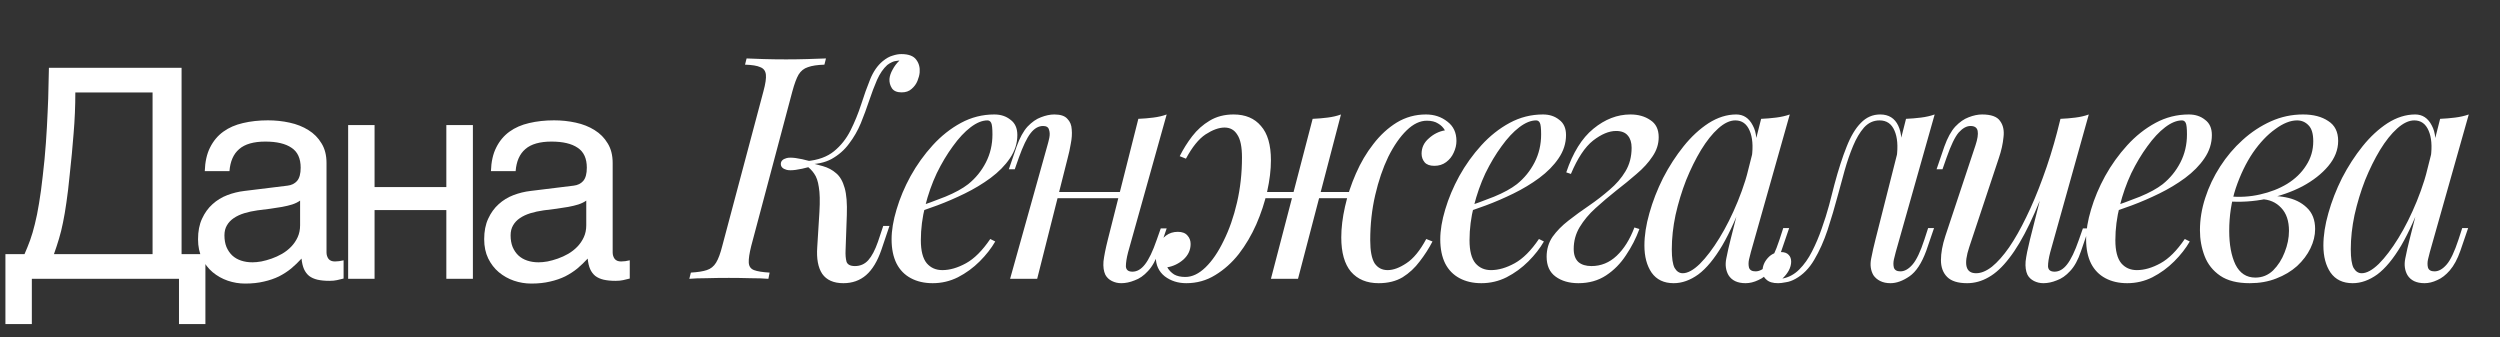
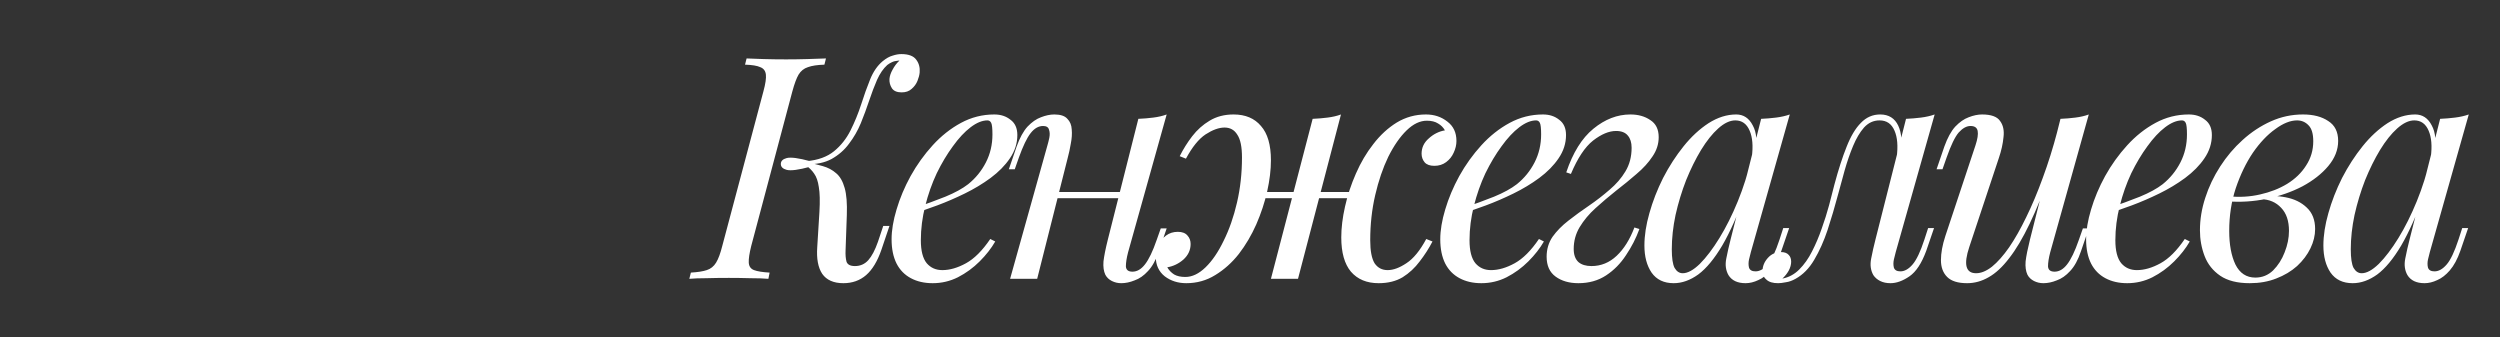
<svg xmlns="http://www.w3.org/2000/svg" width="178" height="24" viewBox="0 0 178 24" fill="none">
  <rect x="0" y="0" width="178" height="24" fill="#333333" stroke="none" />
  <path d="M53.49 17.503C53.357 18.035 53.297 18.434 53.312 18.7C53.327 18.966 53.453 19.143 53.689 19.232C53.925 19.321 54.295 19.38 54.797 19.409L54.709 19.852C54.369 19.823 53.94 19.808 53.423 19.808C52.921 19.793 52.411 19.786 51.894 19.786C51.318 19.786 50.786 19.793 50.298 19.808C49.81 19.808 49.404 19.823 49.079 19.852L49.19 19.409C49.678 19.38 50.054 19.321 50.32 19.232C50.601 19.143 50.823 18.966 50.985 18.7C51.148 18.434 51.295 18.035 51.428 17.503L54.354 6.51C54.502 5.964 54.561 5.565 54.531 5.314C54.502 5.048 54.369 4.87 54.132 4.782C53.911 4.678 53.549 4.619 53.046 4.604L53.157 4.161C53.453 4.176 53.852 4.191 54.354 4.205C54.856 4.22 55.396 4.228 55.972 4.228C56.489 4.228 56.999 4.22 57.501 4.205C58.018 4.191 58.454 4.176 58.809 4.161L58.698 4.604C58.196 4.619 57.804 4.678 57.523 4.782C57.243 4.87 57.021 5.048 56.858 5.314C56.711 5.565 56.563 5.964 56.415 6.51L53.49 17.503ZM60.87 18.944C61.254 18.944 61.572 18.803 61.823 18.523C62.074 18.242 62.303 17.806 62.51 17.215L62.887 16.085H63.33L62.754 17.791C62.473 18.604 62.111 19.202 61.668 19.587C61.225 19.971 60.685 20.163 60.05 20.163C59.355 20.163 58.853 19.941 58.543 19.498C58.247 19.055 58.129 18.419 58.188 17.592L58.343 15.088C58.388 14.319 58.373 13.728 58.299 13.314C58.24 12.901 58.129 12.583 57.967 12.361C57.819 12.14 57.619 11.94 57.368 11.763L57.413 11.541C57.841 11.63 58.233 11.726 58.587 11.829C58.956 11.933 59.274 12.103 59.54 12.339C59.806 12.561 60.006 12.908 60.139 13.381C60.272 13.839 60.323 14.482 60.294 15.309L60.205 17.814C60.19 18.139 60.212 18.412 60.272 18.634C60.345 18.84 60.545 18.944 60.87 18.944ZM57.678 11.874C56.866 12.095 56.312 12.169 56.016 12.095C55.736 12.022 55.595 11.881 55.595 11.674C55.595 11.467 55.736 11.327 56.016 11.253C56.312 11.179 56.866 11.253 57.678 11.475V11.874ZM63.175 4.626C62.894 4.878 62.65 5.232 62.444 5.69C62.252 6.134 62.067 6.621 61.889 7.153C61.712 7.685 61.513 8.224 61.291 8.771C61.069 9.303 60.789 9.79 60.449 10.234C60.124 10.677 59.71 11.039 59.208 11.32C58.72 11.586 58.114 11.711 57.39 11.697L57.435 11.475C58.247 11.401 58.897 11.165 59.385 10.766C59.873 10.367 60.264 9.872 60.56 9.281C60.855 8.69 61.106 8.077 61.313 7.441C61.52 6.791 61.734 6.193 61.956 5.646C62.178 5.099 62.473 4.671 62.843 4.361C63.094 4.154 63.33 4.021 63.552 3.962C63.773 3.888 63.98 3.851 64.172 3.851C64.689 3.851 65.044 3.984 65.236 4.25C65.428 4.501 65.509 4.804 65.48 5.158C65.465 5.336 65.413 5.535 65.325 5.757C65.236 5.978 65.096 6.17 64.904 6.333C64.726 6.496 64.49 6.577 64.194 6.577C63.869 6.577 63.64 6.481 63.507 6.289C63.374 6.082 63.315 5.86 63.33 5.624C63.345 5.417 63.419 5.195 63.552 4.959C63.685 4.708 63.847 4.493 64.039 4.316C64.025 4.316 64.01 4.316 63.995 4.316C63.995 4.316 63.988 4.316 63.973 4.316C63.781 4.331 63.626 4.368 63.507 4.427C63.404 4.471 63.293 4.538 63.175 4.626ZM65.077 14.822C65.904 14.541 66.65 14.267 67.315 14.002C67.995 13.721 68.534 13.425 68.933 13.115C69.465 12.687 69.886 12.169 70.196 11.563C70.507 10.958 70.662 10.293 70.662 9.569C70.662 9.14 70.632 8.867 70.573 8.749C70.514 8.631 70.425 8.572 70.307 8.572C69.938 8.572 69.539 8.734 69.11 9.059C68.682 9.384 68.261 9.835 67.847 10.411C67.433 10.973 67.049 11.615 66.695 12.339C66.355 13.063 66.081 13.839 65.874 14.666C65.668 15.479 65.564 16.292 65.564 17.104C65.564 17.858 65.705 18.404 65.985 18.744C66.266 19.069 66.635 19.232 67.094 19.232C67.625 19.232 68.187 19.069 68.778 18.744C69.369 18.419 69.945 17.843 70.507 17.016L70.861 17.193C70.581 17.681 70.211 18.153 69.753 18.611C69.295 19.069 68.778 19.446 68.202 19.742C67.64 20.023 67.042 20.163 66.406 20.163C65.815 20.163 65.298 20.045 64.855 19.808C64.412 19.572 64.072 19.225 63.836 18.767C63.599 18.294 63.481 17.718 63.481 17.038C63.481 16.402 63.599 15.693 63.836 14.91C64.072 14.112 64.404 13.322 64.833 12.539C65.276 11.741 65.801 11.009 66.406 10.345C67.012 9.68 67.684 9.148 68.423 8.749C69.162 8.35 69.953 8.15 70.795 8.15C71.253 8.15 71.637 8.276 71.947 8.527C72.272 8.764 72.435 9.126 72.435 9.613C72.435 10.204 72.257 10.758 71.903 11.275C71.563 11.778 71.105 12.243 70.529 12.672C69.967 13.085 69.354 13.455 68.689 13.78C68.024 14.105 67.374 14.386 66.739 14.622C66.103 14.858 65.542 15.05 65.055 15.198L65.077 14.822ZM74.556 13.669H80.54V14.112H74.556V13.669ZM73.847 19.852H71.919L74.578 10.345C74.623 10.197 74.667 10.02 74.711 9.813C74.755 9.591 74.748 9.399 74.689 9.236C74.645 9.059 74.504 8.97 74.268 8.97C73.943 8.97 73.647 9.14 73.381 9.48C73.115 9.82 72.835 10.404 72.539 11.231L72.251 12.051H71.83L72.384 10.433C72.606 9.813 72.864 9.34 73.16 9.015C73.47 8.69 73.788 8.468 74.113 8.35C74.453 8.217 74.77 8.15 75.066 8.15C75.509 8.15 75.819 8.254 75.997 8.461C76.189 8.653 76.292 8.904 76.307 9.214C76.337 9.525 76.314 9.864 76.24 10.234C76.181 10.588 76.107 10.928 76.019 11.253L73.847 19.852ZM80.318 17.969C80.215 18.368 80.163 18.7 80.163 18.966C80.178 19.217 80.333 19.343 80.629 19.343C80.954 19.343 81.249 19.173 81.515 18.833C81.796 18.478 82.077 17.895 82.357 17.082L82.646 16.262H83.067L82.513 17.88C82.306 18.501 82.047 18.973 81.737 19.299C81.441 19.623 81.124 19.845 80.784 19.963C80.459 20.096 80.141 20.163 79.831 20.163C79.594 20.163 79.373 20.111 79.166 20.008C78.959 19.904 78.804 19.756 78.701 19.564C78.582 19.313 78.538 18.996 78.568 18.611C78.612 18.227 78.715 17.71 78.878 17.06L81.05 8.461C81.419 8.446 81.774 8.416 82.114 8.372C82.468 8.328 82.786 8.254 83.067 8.15L80.318 17.969ZM88.65 13.669H97.294V14.112H88.65V13.669ZM83.996 11.12C84.247 10.618 84.543 10.145 84.883 9.702C85.237 9.244 85.651 8.874 86.124 8.594C86.611 8.298 87.18 8.15 87.83 8.15C88.673 8.15 89.323 8.424 89.781 8.97C90.254 9.502 90.49 10.315 90.49 11.408C90.49 12.088 90.401 12.827 90.224 13.625C90.047 14.408 89.788 15.191 89.448 15.974C89.108 16.742 88.695 17.444 88.207 18.079C87.719 18.7 87.158 19.202 86.523 19.587C85.902 19.971 85.215 20.163 84.462 20.163C83.871 20.163 83.361 20 82.932 19.675C82.504 19.335 82.29 18.87 82.29 18.279C82.29 17.998 82.356 17.725 82.489 17.459C82.607 17.178 82.785 16.949 83.021 16.772C83.257 16.595 83.538 16.506 83.863 16.506C84.173 16.506 84.403 16.595 84.55 16.772C84.698 16.934 84.772 17.134 84.772 17.37C84.772 17.799 84.602 18.168 84.262 18.478C83.922 18.774 83.538 18.959 83.11 19.032C83.228 19.239 83.39 19.409 83.597 19.542C83.804 19.66 84.07 19.72 84.395 19.72C84.883 19.72 85.363 19.491 85.836 19.032C86.308 18.575 86.737 17.947 87.121 17.149C87.52 16.351 87.838 15.442 88.074 14.423C88.311 13.403 88.429 12.332 88.429 11.209C88.429 10.455 88.318 9.916 88.096 9.591C87.889 9.251 87.587 9.081 87.188 9.081C86.789 9.081 86.338 9.244 85.836 9.569C85.348 9.894 84.883 10.47 84.439 11.298L83.996 11.12ZM93.46 8.461C93.829 8.446 94.184 8.416 94.524 8.372C94.878 8.328 95.196 8.254 95.477 8.15L92.418 19.852C92.418 19.852 92.352 19.852 92.219 19.852C92.086 19.852 91.923 19.852 91.731 19.852C91.554 19.852 91.369 19.852 91.177 19.852C90.985 19.852 90.822 19.852 90.689 19.852C90.556 19.852 90.49 19.852 90.49 19.852L93.46 8.461ZM101.594 8.594C101.106 8.594 100.626 8.823 100.153 9.281C99.68 9.739 99.244 10.367 98.845 11.165C98.461 11.963 98.151 12.871 97.915 13.891C97.678 14.91 97.56 15.981 97.56 17.104C97.56 17.858 97.663 18.404 97.87 18.744C98.092 19.069 98.402 19.232 98.801 19.232C99.2 19.232 99.643 19.069 100.131 18.744C100.633 18.419 101.106 17.843 101.549 17.016L101.993 17.193C101.741 17.681 101.439 18.153 101.084 18.611C100.744 19.069 100.338 19.446 99.865 19.742C99.392 20.023 98.823 20.163 98.158 20.163C97.316 20.163 96.659 19.89 96.186 19.343C95.728 18.796 95.499 17.983 95.499 16.905C95.499 16.225 95.588 15.494 95.765 14.711C95.942 13.913 96.201 13.13 96.54 12.361C96.88 11.578 97.294 10.877 97.782 10.256C98.269 9.621 98.823 9.111 99.444 8.727C100.079 8.342 100.774 8.15 101.527 8.15C102.118 8.15 102.628 8.32 103.056 8.66C103.485 8.985 103.699 9.443 103.699 10.034C103.699 10.315 103.633 10.596 103.5 10.877C103.381 11.142 103.204 11.364 102.968 11.541C102.731 11.719 102.451 11.807 102.126 11.807C101.815 11.807 101.586 11.726 101.439 11.563C101.291 11.386 101.217 11.179 101.217 10.943C101.217 10.514 101.387 10.152 101.727 9.857C102.066 9.547 102.451 9.355 102.879 9.281C102.761 9.074 102.598 8.911 102.392 8.793C102.185 8.66 101.919 8.594 101.594 8.594ZM104.143 14.822C104.97 14.541 105.716 14.267 106.381 14.002C107.061 13.721 107.6 13.425 107.999 13.115C108.531 12.687 108.952 12.169 109.262 11.563C109.573 10.958 109.728 10.293 109.728 9.569C109.728 9.14 109.698 8.867 109.639 8.749C109.58 8.631 109.491 8.572 109.373 8.572C109.004 8.572 108.605 8.734 108.176 9.059C107.748 9.384 107.327 9.835 106.913 10.411C106.499 10.973 106.115 11.615 105.76 12.339C105.421 13.063 105.147 13.839 104.94 14.666C104.734 15.479 104.63 16.292 104.63 17.104C104.63 17.858 104.771 18.404 105.051 18.744C105.332 19.069 105.701 19.232 106.159 19.232C106.691 19.232 107.253 19.069 107.844 18.744C108.435 18.419 109.011 17.843 109.573 17.016L109.927 17.193C109.646 17.681 109.277 18.153 108.819 18.611C108.361 19.069 107.844 19.446 107.268 19.742C106.706 20.023 106.108 20.163 105.472 20.163C104.881 20.163 104.364 20.045 103.921 19.808C103.478 19.572 103.138 19.225 102.901 18.767C102.665 18.294 102.547 17.718 102.547 17.038C102.547 16.402 102.665 15.693 102.901 14.91C103.138 14.112 103.47 13.322 103.899 12.539C104.342 11.741 104.867 11.009 105.472 10.345C106.078 9.68 106.75 9.148 107.489 8.749C108.228 8.35 109.018 8.15 109.861 8.15C110.319 8.15 110.703 8.276 111.013 8.527C111.338 8.764 111.501 9.126 111.501 9.613C111.501 10.204 111.323 10.758 110.969 11.275C110.629 11.778 110.171 12.243 109.595 12.672C109.033 13.085 108.42 13.455 107.755 13.78C107.09 14.105 106.44 14.386 105.805 14.622C105.169 14.858 104.608 15.05 104.12 15.198L104.143 14.822ZM113.312 18.944C113.991 18.944 114.59 18.7 115.107 18.212C115.624 17.725 116.045 17.053 116.37 16.196L116.725 16.306C116.488 16.957 116.171 17.577 115.772 18.168C115.388 18.759 114.915 19.239 114.353 19.609C113.792 19.978 113.134 20.163 112.381 20.163C111.731 20.163 111.191 20.008 110.763 19.697C110.334 19.387 110.12 18.914 110.12 18.279C110.12 17.747 110.261 17.274 110.541 16.86C110.837 16.447 111.214 16.063 111.672 15.708C112.144 15.339 112.632 14.984 113.134 14.644C113.652 14.29 114.139 13.913 114.597 13.514C115.07 13.115 115.447 12.679 115.728 12.206C116.023 11.719 116.171 11.157 116.171 10.522C116.171 10.152 116.082 9.864 115.905 9.658C115.728 9.436 115.447 9.325 115.063 9.325C114.56 9.325 114.014 9.554 113.423 10.012C112.846 10.47 112.322 11.261 111.849 12.384L111.517 12.273C111.989 10.869 112.632 9.835 113.445 9.17C114.272 8.49 115.151 8.15 116.082 8.15C116.644 8.15 117.116 8.283 117.501 8.549C117.899 8.801 118.099 9.207 118.099 9.768C118.099 10.256 117.951 10.714 117.656 11.142C117.375 11.571 116.998 11.985 116.525 12.384C116.067 12.783 115.58 13.181 115.063 13.58C114.56 13.979 114.073 14.393 113.6 14.822C113.142 15.235 112.765 15.686 112.47 16.174C112.189 16.646 112.048 17.163 112.048 17.725C112.048 18.139 112.159 18.449 112.381 18.656C112.602 18.848 112.913 18.944 113.312 18.944ZM119.808 19.454C120.163 19.454 120.569 19.232 121.027 18.789C121.485 18.331 121.951 17.718 122.423 16.949C122.896 16.181 123.332 15.309 123.731 14.334C124.13 13.359 124.448 12.347 124.684 11.298L124.307 13.691C123.746 15.257 123.184 16.521 122.623 17.481C122.061 18.427 121.493 19.114 120.916 19.542C120.34 19.956 119.756 20.163 119.165 20.163C118.471 20.163 117.946 19.912 117.592 19.409C117.252 18.907 117.082 18.264 117.082 17.481C117.082 16.772 117.2 16.003 117.437 15.176C117.673 14.334 117.998 13.499 118.412 12.672C118.84 11.844 119.328 11.091 119.875 10.411C120.421 9.731 121.012 9.185 121.648 8.771C122.298 8.357 122.955 8.15 123.62 8.15C124.137 8.15 124.529 8.409 124.795 8.926C125.076 9.428 125.135 10.138 124.972 11.054L124.728 11.187C124.832 10.404 124.78 9.776 124.573 9.303C124.366 8.815 124.026 8.572 123.554 8.572C123.17 8.572 122.763 8.764 122.335 9.148C121.921 9.517 121.515 10.027 121.116 10.677C120.732 11.312 120.377 12.029 120.052 12.827C119.742 13.625 119.49 14.452 119.298 15.309C119.121 16.151 119.032 16.964 119.032 17.747C119.032 18.382 119.099 18.826 119.232 19.077C119.38 19.328 119.572 19.454 119.808 19.454ZM125.393 8.461C125.748 8.446 126.102 8.416 126.457 8.372C126.812 8.328 127.137 8.254 127.432 8.15L124.662 17.947C124.632 18.079 124.588 18.257 124.529 18.478C124.485 18.685 124.485 18.877 124.529 19.055C124.588 19.232 124.743 19.321 124.994 19.321C125.29 19.321 125.578 19.158 125.859 18.833C126.139 18.508 126.42 17.917 126.701 17.06L126.967 16.24H127.388L126.834 17.858C126.627 18.449 126.376 18.914 126.08 19.254C125.8 19.579 125.504 19.808 125.194 19.941C124.883 20.089 124.581 20.163 124.285 20.163C123.709 20.163 123.303 19.971 123.066 19.587C122.874 19.247 122.822 18.855 122.911 18.412C123 17.954 123.103 17.496 123.221 17.038L125.393 8.461ZM134.977 17.947C134.948 18.079 134.904 18.257 134.844 18.478C134.8 18.685 134.8 18.877 134.844 19.055C134.904 19.232 135.059 19.321 135.31 19.321C135.605 19.321 135.893 19.158 136.174 18.833C136.455 18.508 136.736 17.917 137.016 17.06L137.282 16.24H137.703L137.149 17.858C136.824 18.744 136.425 19.35 135.953 19.675C135.48 20 135.029 20.163 134.601 20.163C134.32 20.163 134.076 20.111 133.869 20.008C133.662 19.904 133.5 19.764 133.382 19.587C133.19 19.247 133.138 18.855 133.227 18.412C133.315 17.954 133.419 17.496 133.537 17.038L135.709 8.461C136.063 8.446 136.418 8.416 136.773 8.372C137.127 8.328 137.452 8.254 137.748 8.15L134.977 17.947ZM126.932 19.83C127.375 19.742 127.767 19.527 128.107 19.188C128.461 18.833 128.764 18.404 129.016 17.902C129.281 17.385 129.51 16.846 129.703 16.284C129.909 15.708 130.087 15.147 130.234 14.6C130.382 14.038 130.508 13.551 130.611 13.137C130.892 12.088 131.18 11.194 131.476 10.455C131.771 9.702 132.111 9.133 132.495 8.749C132.879 8.35 133.337 8.15 133.869 8.15C134.475 8.15 134.904 8.416 135.155 8.948C135.406 9.48 135.45 10.182 135.288 11.054L135.044 11.187C135.147 10.404 135.096 9.776 134.889 9.303C134.682 8.815 134.327 8.572 133.825 8.572C133.396 8.572 133.027 8.741 132.717 9.081C132.421 9.421 132.163 9.857 131.941 10.389C131.719 10.921 131.52 11.497 131.343 12.118C131.18 12.723 131.025 13.292 130.877 13.824C130.641 14.711 130.39 15.56 130.124 16.373C129.858 17.171 129.54 17.88 129.171 18.501C128.816 19.106 128.373 19.557 127.841 19.852C127.604 19.985 127.375 20.067 127.154 20.096C126.932 20.141 126.747 20.163 126.6 20.163C126.23 20.163 125.957 20.082 125.78 19.919C125.588 19.771 125.492 19.564 125.492 19.299C125.492 18.959 125.617 18.648 125.868 18.368C126.12 18.087 126.43 17.947 126.799 17.947C127.05 17.947 127.235 18.013 127.353 18.146C127.471 18.264 127.531 18.427 127.531 18.634C127.531 18.84 127.471 19.055 127.353 19.276C127.235 19.483 127.087 19.668 126.91 19.83C126.91 19.83 126.917 19.83 126.932 19.83ZM146.04 12.184C145.508 13.662 144.999 14.91 144.511 15.93C144.023 16.949 143.536 17.769 143.048 18.39C142.575 19.01 142.088 19.461 141.585 19.742C141.098 20.023 140.588 20.163 140.056 20.163C139.406 20.163 138.933 20.015 138.638 19.72C138.342 19.424 138.195 19.025 138.195 18.523C138.195 18.02 138.298 17.451 138.505 16.816L140.655 10.345C140.802 9.901 140.854 9.561 140.81 9.325C140.765 9.089 140.596 8.97 140.3 8.97C140.019 8.97 139.739 9.126 139.458 9.436C139.192 9.746 138.904 10.345 138.593 11.231L138.305 12.051H137.884L138.438 10.433C138.66 9.813 138.919 9.34 139.214 9.015C139.524 8.69 139.842 8.468 140.167 8.35C140.507 8.217 140.825 8.15 141.12 8.15C141.77 8.15 142.199 8.306 142.406 8.616C142.627 8.911 142.708 9.296 142.649 9.768C142.605 10.241 142.494 10.736 142.317 11.253L140.211 17.592C139.798 18.833 139.96 19.454 140.699 19.454C141.054 19.454 141.43 19.299 141.829 18.988C142.228 18.663 142.635 18.205 143.048 17.614C143.462 17.008 143.868 16.292 144.267 15.464C144.681 14.622 145.072 13.691 145.442 12.672C145.826 11.637 146.173 10.529 146.484 9.347L146.04 12.184ZM145.974 17.969C145.87 18.368 145.819 18.7 145.819 18.966C145.833 19.217 145.989 19.343 146.284 19.343C146.609 19.343 146.905 19.173 147.171 18.833C147.451 18.478 147.732 17.895 148.013 17.082L148.301 16.262H148.722L148.168 17.88C147.961 18.501 147.702 18.973 147.392 19.299C147.097 19.623 146.779 19.845 146.439 19.963C146.114 20.096 145.796 20.163 145.486 20.163C145.25 20.163 145.028 20.111 144.821 20.008C144.614 19.904 144.459 19.756 144.356 19.564C144.238 19.313 144.193 18.996 144.223 18.611C144.267 18.227 144.371 17.71 144.533 17.06L146.705 8.461C147.075 8.446 147.429 8.416 147.769 8.372C148.124 8.328 148.441 8.254 148.722 8.15L145.974 17.969ZM150.127 14.822C150.954 14.541 151.7 14.267 152.365 14.002C153.045 13.721 153.584 13.425 153.983 13.115C154.515 12.687 154.936 12.169 155.246 11.563C155.557 10.958 155.712 10.293 155.712 9.569C155.712 9.14 155.682 8.867 155.623 8.749C155.564 8.631 155.475 8.572 155.357 8.572C154.988 8.572 154.589 8.734 154.16 9.059C153.732 9.384 153.311 9.835 152.897 10.411C152.483 10.973 152.099 11.615 151.745 12.339C151.405 13.063 151.131 13.839 150.925 14.666C150.718 15.479 150.614 16.292 150.614 17.104C150.614 17.858 150.755 18.404 151.035 18.744C151.316 19.069 151.686 19.232 152.144 19.232C152.676 19.232 153.237 19.069 153.828 18.744C154.419 18.419 154.995 17.843 155.557 17.016L155.911 17.193C155.631 17.681 155.261 18.153 154.803 18.611C154.345 19.069 153.828 19.446 153.252 19.742C152.69 20.023 152.092 20.163 151.457 20.163C150.866 20.163 150.348 20.045 149.905 19.808C149.462 19.572 149.122 19.225 148.886 18.767C148.649 18.294 148.531 17.718 148.531 17.038C148.531 16.402 148.649 15.693 148.886 14.91C149.122 14.112 149.454 13.322 149.883 12.539C150.326 11.741 150.851 11.009 151.457 10.345C152.062 9.68 152.735 9.148 153.473 8.749C154.212 8.35 155.003 8.15 155.845 8.15C156.303 8.15 156.687 8.276 156.997 8.527C157.322 8.764 157.485 9.126 157.485 9.613C157.485 10.204 157.308 10.758 156.953 11.275C156.613 11.778 156.155 12.243 155.579 12.672C155.017 13.085 154.404 13.455 153.739 13.78C153.074 14.105 152.424 14.386 151.789 14.622C151.154 14.858 150.592 15.05 150.105 15.198L150.127 14.822ZM160.581 19.764C161.069 19.764 161.49 19.594 161.845 19.254C162.199 18.899 162.473 18.471 162.665 17.969C162.872 17.451 162.975 16.942 162.975 16.439C162.975 15.73 162.79 15.184 162.421 14.799C162.052 14.4 161.571 14.194 160.98 14.179L160.847 14.046C161.497 13.928 162.125 13.928 162.731 14.046C163.352 14.164 163.854 14.408 164.238 14.777C164.637 15.147 164.837 15.656 164.837 16.306C164.837 16.765 164.726 17.223 164.504 17.681C164.283 18.139 163.965 18.56 163.551 18.944C163.137 19.313 162.643 19.609 162.066 19.83C161.505 20.052 160.877 20.163 160.182 20.163C159.296 20.163 158.594 19.985 158.077 19.631C157.56 19.276 157.19 18.811 156.969 18.235C156.747 17.658 156.636 17.045 156.636 16.395C156.636 15.627 156.762 14.858 157.013 14.09C157.264 13.307 157.619 12.561 158.077 11.852C158.535 11.142 159.067 10.514 159.673 9.968C160.293 9.406 160.966 8.963 161.69 8.638C162.413 8.313 163.174 8.15 163.972 8.15C164.711 8.15 165.309 8.306 165.768 8.616C166.24 8.911 166.477 9.384 166.477 10.034C166.477 10.67 166.24 11.268 165.768 11.829C165.309 12.376 164.696 12.856 163.928 13.27C163.16 13.669 162.31 13.964 161.379 14.157C160.448 14.349 159.518 14.408 158.587 14.334L158.72 13.979C159.473 14.053 160.205 14.009 160.914 13.846C161.638 13.684 162.281 13.433 162.842 13.093C163.418 12.738 163.869 12.302 164.194 11.785C164.534 11.268 164.704 10.692 164.704 10.056C164.704 9.525 164.593 9.148 164.371 8.926C164.15 8.69 163.876 8.572 163.551 8.572C163.078 8.572 162.561 8.778 162 9.192C161.438 9.591 160.906 10.152 160.404 10.877C159.916 11.601 159.51 12.443 159.185 13.403C158.875 14.349 158.72 15.361 158.72 16.439C158.72 17.415 158.867 18.212 159.163 18.833C159.473 19.454 159.946 19.764 160.581 19.764ZM168.151 19.454C168.506 19.454 168.912 19.232 169.37 18.789C169.828 18.331 170.294 17.718 170.767 16.949C171.24 16.181 171.675 15.309 172.074 14.334C172.473 13.359 172.791 12.347 173.027 11.298L172.651 13.691C172.089 15.257 171.528 16.521 170.966 17.481C170.405 18.427 169.836 19.114 169.26 19.542C168.683 19.956 168.1 20.163 167.509 20.163C166.814 20.163 166.29 19.912 165.935 19.409C165.595 18.907 165.425 18.264 165.425 17.481C165.425 16.772 165.544 16.003 165.78 15.176C166.016 14.334 166.341 13.499 166.755 12.672C167.184 11.844 167.671 11.091 168.218 10.411C168.765 9.731 169.356 9.185 169.991 8.771C170.641 8.357 171.299 8.15 171.963 8.15C172.481 8.15 172.872 8.409 173.138 8.926C173.419 9.428 173.478 10.138 173.315 11.054L173.072 11.187C173.175 10.404 173.123 9.776 172.917 9.303C172.71 8.815 172.37 8.572 171.897 8.572C171.513 8.572 171.107 8.764 170.678 9.148C170.264 9.517 169.858 10.027 169.459 10.677C169.075 11.312 168.72 12.029 168.395 12.827C168.085 13.625 167.834 14.452 167.642 15.309C167.464 16.151 167.376 16.964 167.376 17.747C167.376 18.382 167.442 18.826 167.575 19.077C167.723 19.328 167.915 19.454 168.151 19.454ZM173.737 8.461C174.091 8.446 174.446 8.416 174.8 8.372C175.155 8.328 175.48 8.254 175.776 8.15L173.005 17.947C172.976 18.079 172.931 18.257 172.872 18.478C172.828 18.685 172.828 18.877 172.872 19.055C172.931 19.232 173.086 19.321 173.338 19.321C173.633 19.321 173.921 19.158 174.202 18.833C174.483 18.508 174.763 17.917 175.044 17.06L175.31 16.24H175.731L175.177 17.858C174.97 18.449 174.719 18.914 174.424 19.254C174.143 19.579 173.847 19.808 173.537 19.941C173.227 20.089 172.924 20.163 172.628 20.163C172.052 20.163 171.646 19.971 171.409 19.587C171.217 19.247 171.166 18.855 171.254 18.412C171.343 17.954 171.446 17.496 171.565 17.038L173.737 8.461Z" fill="white" />
-   <path d="M0.386 23.072V18.094H1.745C1.889 17.767 2.021 17.437 2.144 17.103C2.267 16.762 2.379 16.381 2.481 15.958C2.59 15.529 2.689 15.038 2.778 14.486C2.873 13.934 2.962 13.28 3.044 12.524C3.139 11.726 3.214 10.943 3.268 10.173C3.323 9.396 3.364 8.67 3.391 7.996C3.425 7.321 3.446 6.711 3.452 6.166C3.466 5.621 3.476 5.174 3.483 4.827H12.928V18.094H14.625V23.072H12.744V19.852H2.267V23.072H0.386ZM5.364 6.585C5.364 7.559 5.323 8.53 5.241 9.498C5.166 10.466 5.074 11.44 4.965 12.421C4.89 13.198 4.812 13.859 4.73 14.405C4.655 14.943 4.573 15.423 4.485 15.846C4.403 16.261 4.308 16.646 4.199 17.001C4.096 17.348 3.977 17.713 3.841 18.094H10.863V6.585H5.364ZM14.58 12.186C14.601 11.519 14.727 10.956 14.958 10.5C15.19 10.036 15.503 9.662 15.899 9.375C16.294 9.089 16.761 8.885 17.299 8.762C17.844 8.633 18.437 8.568 19.078 8.568C19.609 8.568 20.123 8.622 20.621 8.732C21.125 8.841 21.572 9.018 21.96 9.263C22.348 9.502 22.659 9.815 22.89 10.203C23.129 10.585 23.248 11.052 23.248 11.604V17.972C23.248 18.149 23.296 18.302 23.391 18.432C23.486 18.554 23.64 18.616 23.851 18.616C23.946 18.616 24.045 18.609 24.147 18.595C24.25 18.575 24.355 18.554 24.464 18.534V19.832C24.308 19.873 24.151 19.91 23.994 19.945C23.844 19.979 23.664 19.996 23.452 19.996C23.125 19.996 22.843 19.968 22.604 19.914C22.372 19.859 22.175 19.771 22.011 19.648C21.854 19.519 21.732 19.355 21.643 19.157C21.555 18.953 21.497 18.704 21.469 18.411C21.238 18.663 20.992 18.898 20.733 19.117C20.474 19.328 20.185 19.515 19.865 19.679C19.544 19.835 19.187 19.958 18.791 20.047C18.396 20.142 17.95 20.19 17.452 20.19C17.03 20.19 16.618 20.122 16.215 19.985C15.82 19.849 15.463 19.648 15.142 19.382C14.829 19.117 14.577 18.79 14.386 18.401C14.195 18.006 14.1 17.549 14.1 17.031C14.1 16.466 14.195 15.979 14.386 15.57C14.577 15.154 14.825 14.81 15.132 14.537C15.439 14.258 15.79 14.043 16.185 13.893C16.58 13.743 16.982 13.645 17.391 13.597L20.468 13.219C20.761 13.185 20.989 13.072 21.152 12.881C21.323 12.684 21.408 12.37 21.408 11.941C21.408 11.28 21.19 10.806 20.754 10.52C20.325 10.227 19.704 10.081 18.894 10.081C18.062 10.081 17.442 10.258 17.033 10.612C16.624 10.96 16.393 11.485 16.338 12.186H14.58ZM21.367 14.282C21.217 14.391 21.03 14.483 20.805 14.558C20.587 14.626 20.345 14.684 20.079 14.732C19.814 14.779 19.531 14.823 19.231 14.864C18.931 14.899 18.631 14.936 18.331 14.977C17.991 15.025 17.677 15.093 17.391 15.181C17.105 15.27 16.856 15.386 16.645 15.529C16.434 15.672 16.27 15.846 16.154 16.05C16.038 16.248 15.98 16.483 15.98 16.755C15.98 17.069 16.028 17.345 16.123 17.583C16.226 17.822 16.362 18.023 16.532 18.186C16.709 18.35 16.921 18.473 17.166 18.554C17.411 18.636 17.681 18.677 17.974 18.677C18.158 18.677 18.369 18.657 18.607 18.616C18.846 18.568 19.091 18.5 19.343 18.411C19.595 18.323 19.841 18.21 20.079 18.074C20.325 17.931 20.543 17.761 20.733 17.563C20.924 17.365 21.078 17.14 21.193 16.888C21.309 16.636 21.367 16.353 21.367 16.04V14.282ZM24.788 8.905H26.669V13.321H31.779V8.905H33.67V19.852H31.779V14.956H26.669V19.852H24.788V8.905ZM34.955 12.186C34.975 11.519 35.101 10.956 35.333 10.5C35.564 10.036 35.878 9.662 36.273 9.375C36.668 9.089 37.135 8.885 37.673 8.762C38.218 8.633 38.811 8.568 39.452 8.568C39.983 8.568 40.498 8.622 40.995 8.732C41.5 8.841 41.946 9.018 42.334 9.263C42.723 9.502 43.033 9.815 43.265 10.203C43.503 10.585 43.622 11.052 43.622 11.604V17.972C43.622 18.149 43.67 18.302 43.765 18.432C43.861 18.554 44.014 18.616 44.225 18.616C44.321 18.616 44.42 18.609 44.522 18.595C44.624 18.575 44.73 18.554 44.839 18.534V19.832C44.682 19.873 44.525 19.91 44.368 19.945C44.219 19.979 44.038 19.996 43.827 19.996C43.5 19.996 43.217 19.968 42.978 19.914C42.747 19.859 42.549 19.771 42.386 19.648C42.229 19.519 42.106 19.355 42.018 19.157C41.929 18.953 41.871 18.704 41.844 18.411C41.612 18.663 41.367 18.898 41.108 19.117C40.849 19.328 40.559 19.515 40.239 19.679C39.919 19.835 39.561 19.958 39.166 20.047C38.77 20.142 38.324 20.19 37.827 20.19C37.404 20.19 36.992 20.122 36.59 19.985C36.195 19.849 35.837 19.648 35.517 19.382C35.203 19.117 34.951 18.79 34.76 18.401C34.569 18.006 34.474 17.549 34.474 17.031C34.474 16.466 34.569 15.979 34.76 15.57C34.951 15.154 35.2 14.81 35.506 14.537C35.813 14.258 36.164 14.043 36.559 13.893C36.955 13.743 37.356 13.645 37.765 13.597L40.842 13.219C41.135 13.185 41.363 13.072 41.527 12.881C41.697 12.684 41.782 12.37 41.782 11.941C41.782 11.28 41.564 10.806 41.128 10.52C40.699 10.227 40.079 10.081 39.268 10.081C38.437 10.081 37.816 10.258 37.408 10.612C36.999 10.96 36.767 11.485 36.713 12.186H34.955ZM41.742 14.282C41.592 14.391 41.404 14.483 41.179 14.558C40.961 14.626 40.719 14.684 40.454 14.732C40.188 14.779 39.905 14.823 39.605 14.864C39.305 14.899 39.006 14.936 38.706 14.977C38.365 15.025 38.052 15.093 37.765 15.181C37.479 15.27 37.23 15.386 37.019 15.529C36.808 15.672 36.644 15.846 36.529 16.05C36.413 16.248 36.355 16.483 36.355 16.755C36.355 17.069 36.403 17.345 36.498 17.583C36.6 17.822 36.736 18.023 36.907 18.186C37.084 18.35 37.295 18.473 37.541 18.554C37.786 18.636 38.055 18.677 38.348 18.677C38.532 18.677 38.743 18.657 38.982 18.616C39.22 18.568 39.466 18.5 39.718 18.411C39.97 18.323 40.215 18.21 40.454 18.074C40.699 17.931 40.917 17.761 41.108 17.563C41.299 17.365 41.452 17.14 41.568 16.888C41.684 16.636 41.742 16.353 41.742 16.04V14.282Z" fill="white" />
</svg>